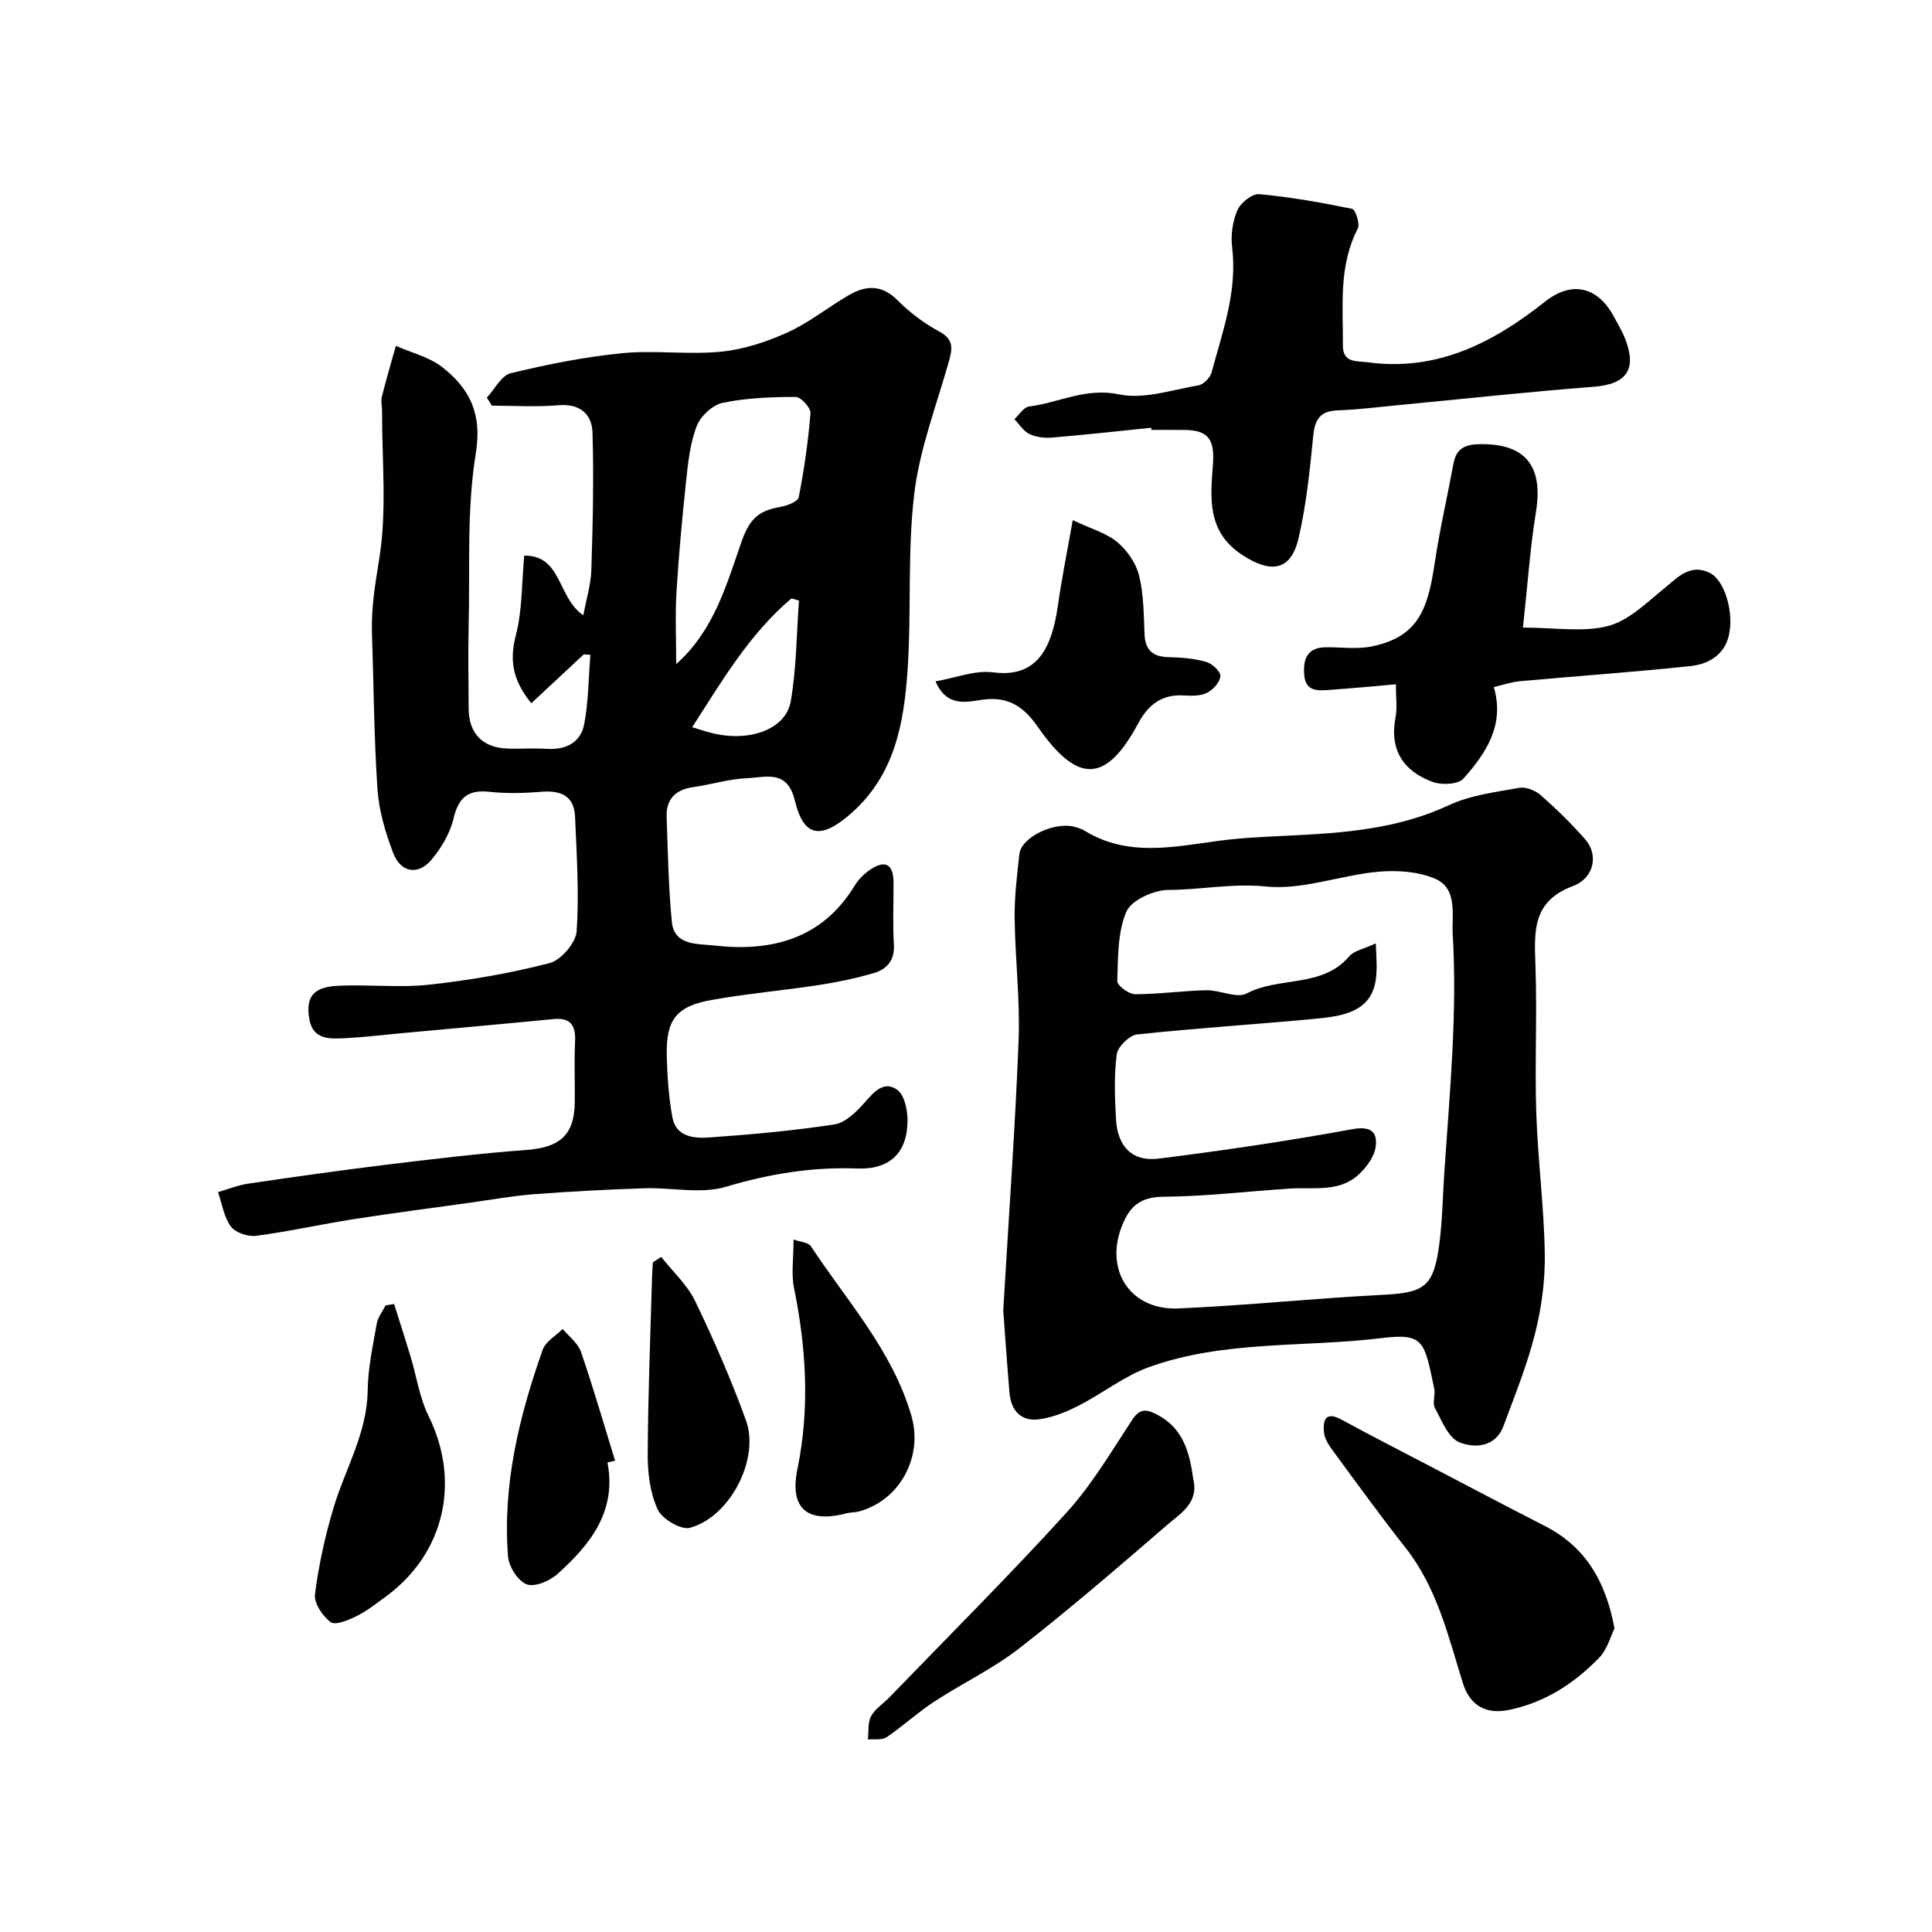
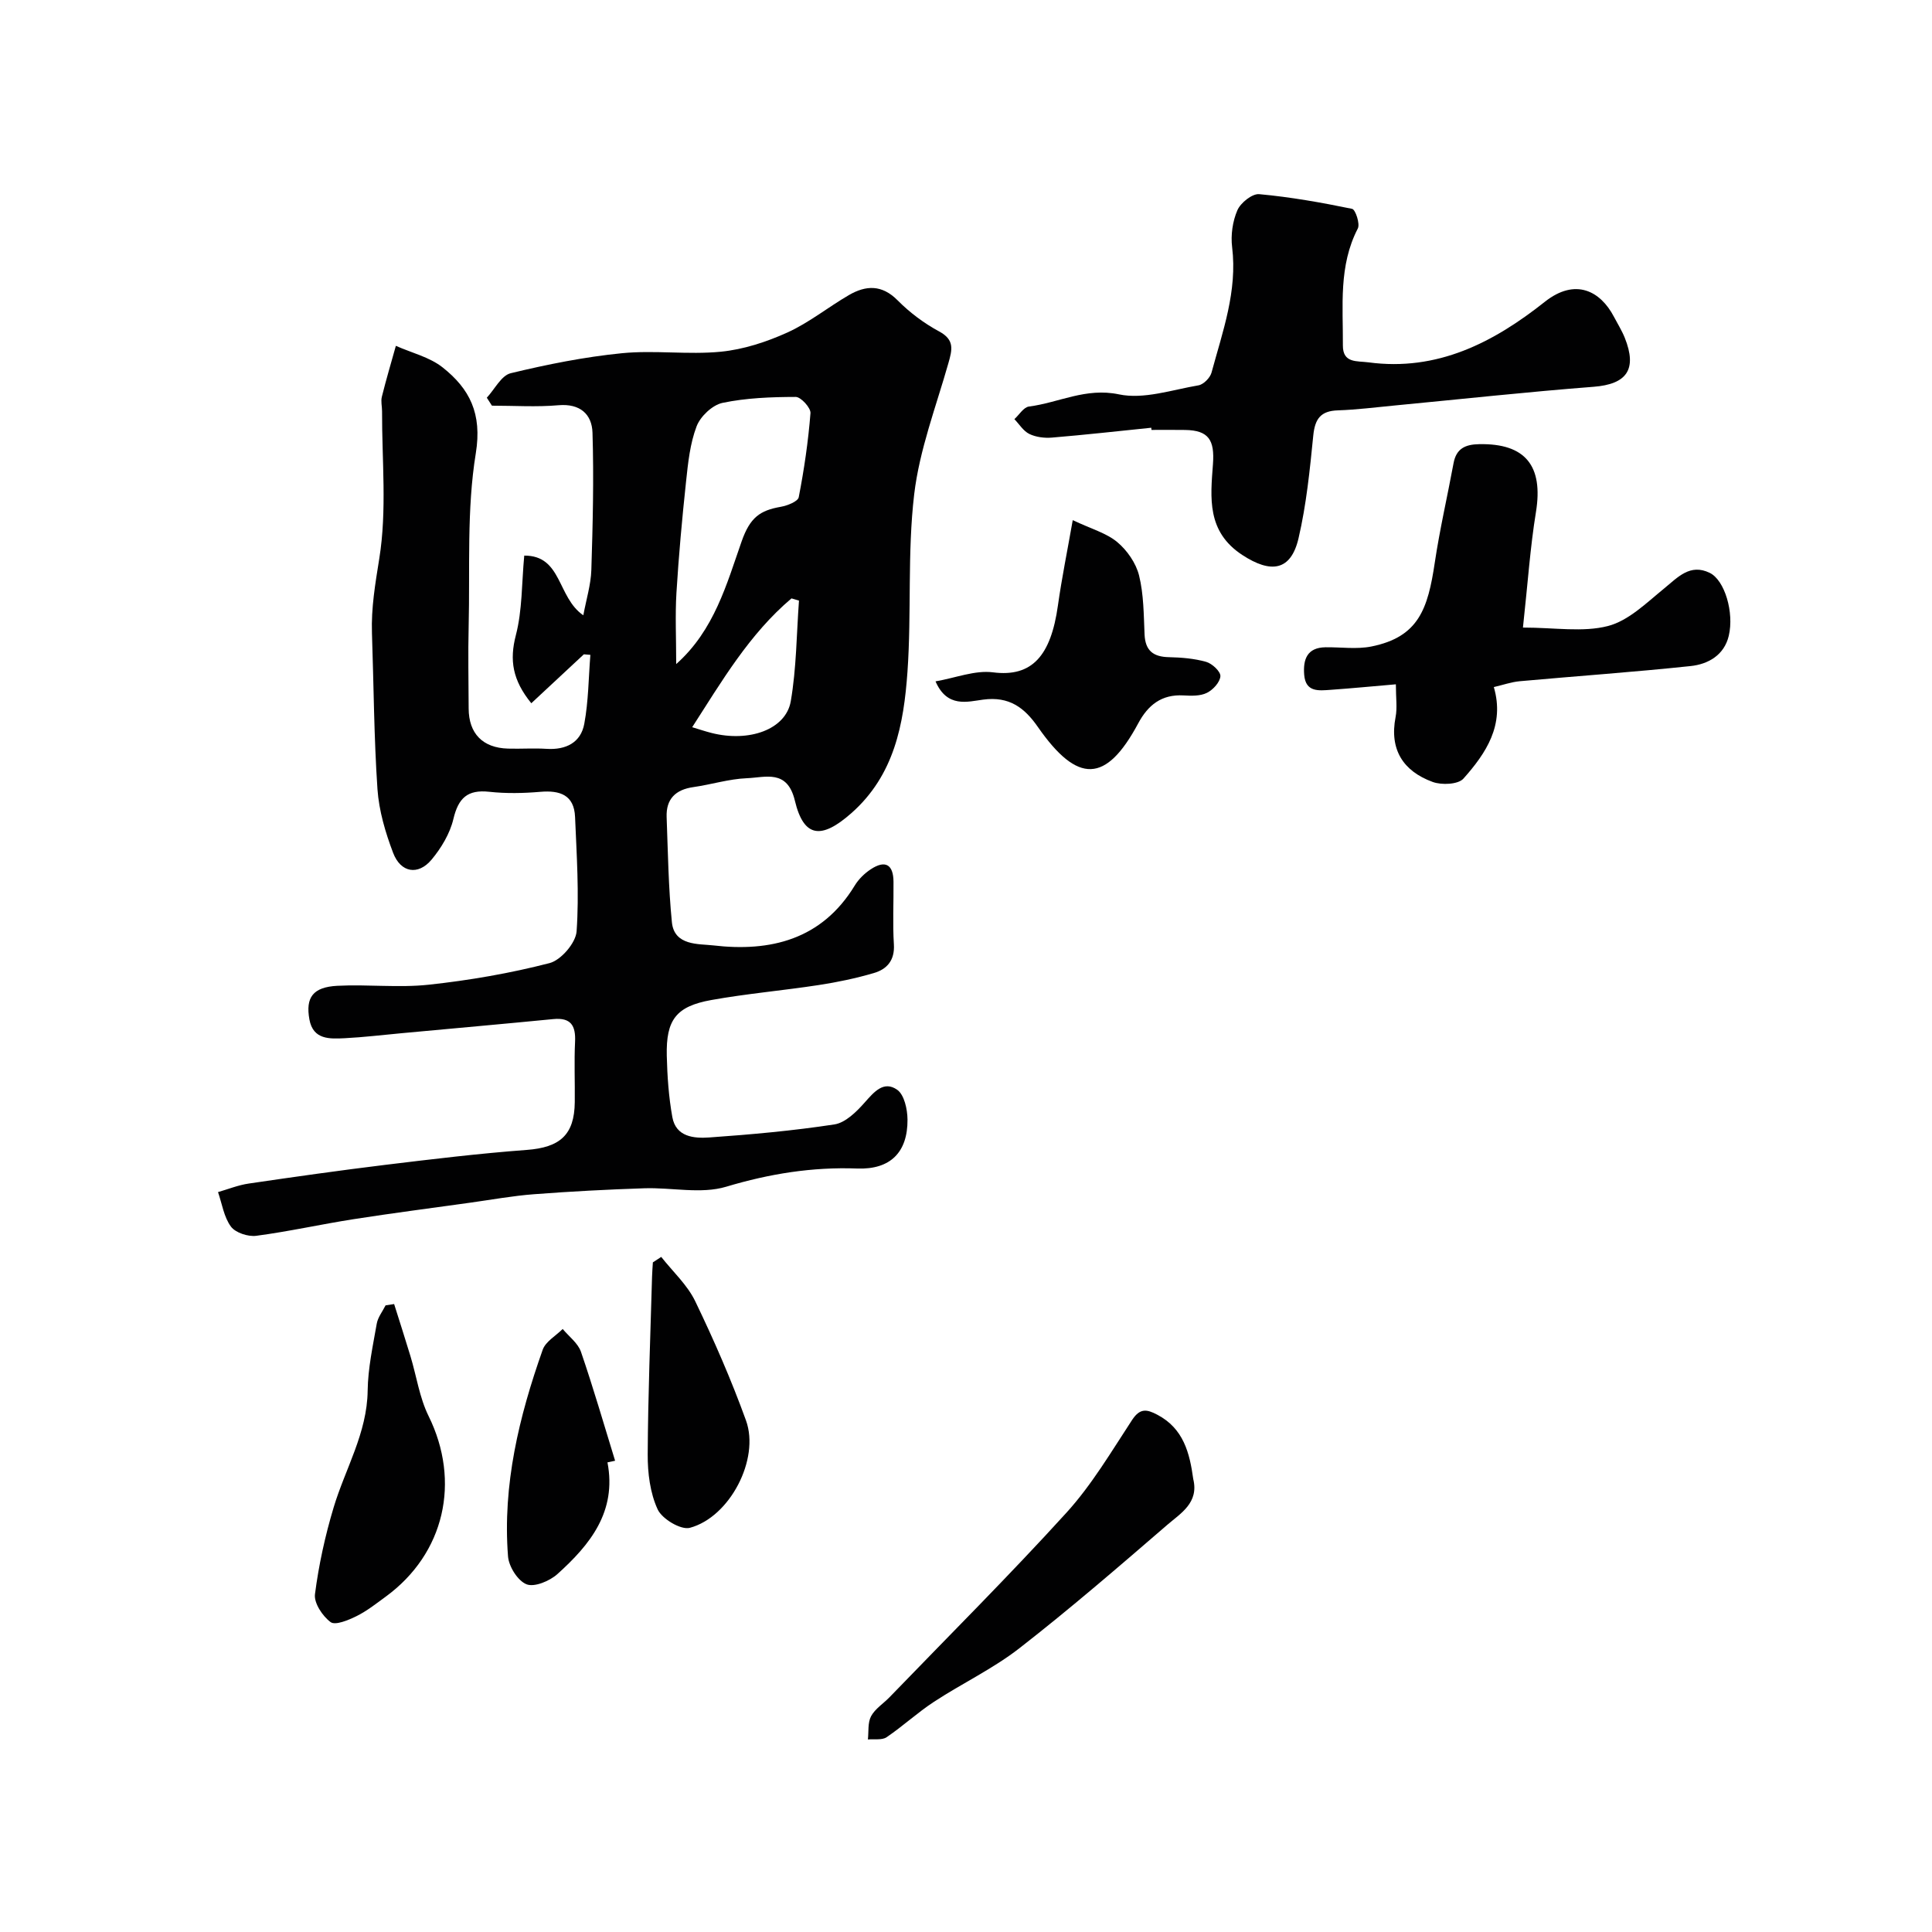
<svg xmlns="http://www.w3.org/2000/svg" enable-background="new 0 0 400 400" viewBox="0 0 400 400">
  <g fill="#010102">
    <path d="m120.88 135.47c-3.57 3.33-7.14 6.65-10.88 10.13-3.9-4.8-4.54-8.92-3.2-14.08 1.35-5.18 1.2-10.75 1.74-16.49 7.85-.04 6.79 8.64 12.23 12.36.62-3.34 1.56-6.34 1.66-9.37.3-9.48.53-18.97.24-28.44-.12-3.8-2.55-6.07-7.05-5.68-4.56.4-9.18.09-13.77.09-.35-.55-.7-1.1-1.06-1.65 1.63-1.75 3-4.6 4.95-5.07 7.57-1.83 15.27-3.37 23.01-4.14 6.77-.67 13.7.35 20.47-.31 4.7-.46 9.47-2.02 13.8-3.98 4.5-2.04 8.45-5.26 12.76-7.76 3.5-2.02 6.79-2.19 10.05 1.09 2.5 2.53 5.48 4.76 8.61 6.45 3.25 1.75 2.7 3.79 1.92 6.55-2.56 9.02-6 17.97-7.09 27.19-1.43 12.14-.53 24.52-1.39 36.75-.77 10.81-2.7 21.38-11.62 29.25-6.16 5.43-9.84 5.15-11.69-2.59-1.57-6.56-6.08-4.8-9.93-4.65-3.71.15-7.37 1.31-11.08 1.84-3.69.52-5.68 2.46-5.54 6.21.27 7.27.37 14.56 1.09 21.78.49 4.9 5.59 4.44 8.51 4.78 11.89 1.4 22.52-1.18 29.34-12.38.8-1.32 2.03-2.53 3.33-3.38 2.97-1.96 4.67-1.02 4.7 2.58.04 4.33-.19 8.68.08 12.99.2 3.28-1.43 5.12-4.12 5.91-3.73 1.1-7.57 1.9-11.42 2.49-7.41 1.14-14.91 1.78-22.29 3.11-7.27 1.31-9.36 4.1-9.19 11.53.1 4.24.4 8.53 1.15 12.7.74 4.12 4.48 4.44 7.64 4.22 8.66-.61 17.34-1.39 25.91-2.7 2.28-.35 4.56-2.6 6.24-4.5 1.97-2.22 3.97-4.64 6.77-2.67 1.46 1.03 2.11 4.03 2.13 6.15.05 6.82-3.58 10.4-10.4 10.15-9.31-.35-18.18 1.08-27.15 3.77-5.21 1.56-11.28.13-16.95.32-7.61.25-15.22.65-22.82 1.23-4.39.33-8.75 1.13-13.13 1.74-8.08 1.13-16.18 2.17-24.24 3.43-6.73 1.05-13.4 2.55-20.15 3.44-1.69.22-4.3-.63-5.24-1.91-1.45-1.96-1.84-4.72-2.67-7.14 2.12-.61 4.21-1.46 6.37-1.77 9.38-1.38 18.77-2.71 28.18-3.86 9.77-1.19 19.54-2.37 29.35-3.1 6.87-.51 9.89-3.09 9.96-9.89.05-4.17-.14-8.34.06-12.49.16-3.35-.85-5.06-4.49-4.71-10.46 1.02-20.93 1.95-31.39 2.92-3.93.36-7.85.84-11.78 1.04-3.12.15-6.57.35-7.34-3.88-.83-4.57.74-6.7 5.76-6.97 6.31-.33 12.72.45 18.98-.23 8.4-.91 16.81-2.36 24.98-4.47 2.37-.61 5.44-4.19 5.6-6.59.55-7.85.01-15.78-.32-23.67-.19-4.55-3.12-5.55-7.21-5.2-3.5.3-7.08.37-10.56-.01-4.51-.49-6.39 1.3-7.42 5.63-.71 3.01-2.51 6.01-4.52 8.42-2.78 3.32-6.39 2.72-7.96-1.41-1.6-4.21-2.93-8.72-3.24-13.18-.73-10.74-.77-21.52-1.14-32.29-.18-5.25.69-10.28 1.52-15.48 1.6-9.94.54-20.3.57-30.49 0-1-.28-2.05-.04-2.99.88-3.54 1.92-7.03 2.9-10.54 3.25 1.45 6.96 2.32 9.67 4.46 5.59 4.42 8.22 9.54 6.88 17.79-1.91 11.71-1.19 23.86-1.48 35.83-.14 5.66-.02 11.33 0 17 .02 5.19 2.9 8.16 8.14 8.31 2.66.08 5.34-.12 8 .05 4 .25 7.08-1.29 7.8-5.19.87-4.67.88-9.51 1.26-14.27-.47-.05-.91-.08-1.35-.11zm19.12 2.02c7.9-7.01 10.47-16.65 13.55-25.41 1.75-4.98 3.82-6.4 8.09-7.15 1.37-.24 3.56-1.1 3.73-1.99 1.12-5.75 1.97-11.57 2.43-17.4.09-1.09-1.98-3.36-3.05-3.36-5.07.01-10.23.2-15.16 1.23-2.09.44-4.57 2.78-5.36 4.84-1.37 3.58-1.78 7.59-2.19 11.46-.82 7.66-1.52 15.33-1.99 23.02-.28 4.65-.05 9.32-.05 14.76zm25.42-13.14c-.52-.15-1.03-.31-1.55-.46-8.75 7.4-14.45 17.19-20.56 26.67 1.54.46 2.76.88 4 1.19 7.77 1.98 15.39-.7 16.41-6.56 1.18-6.85 1.19-13.89 1.7-20.84z" />
-     <path d="m207.71 271.28c1.18-20.04 2.49-37.98 3.18-55.94.32-8.4-.72-16.85-.82-25.29-.05-4.42.49-8.86.99-13.27.39-3.4 7.07-6.65 11.27-5.63.78.19 1.59.45 2.27.87 8.85 5.4 18.21 3.35 27.58 2.08 4.89-.66 9.85-.86 14.78-1.1 11.3-.53 22.45-1.37 33.01-6.29 4.46-2.08 9.65-2.71 14.58-3.6 1.38-.25 3.35.56 4.47 1.54 3.24 2.86 6.35 5.9 9.2 9.15 2.73 3.11 1.91 7.98-2.58 9.66-8.48 3.18-7.98 9.47-7.74 16.47.36 10.15-.16 20.33.17 30.47.32 9.7 1.6 19.38 1.76 29.08.1 5.51-.65 11.18-1.99 16.53-1.64 6.55-4.2 12.88-6.56 19.23-1.66 4.46-6.03 4.62-9.14 3.37-2.29-.93-3.66-4.51-5.06-7.12-.56-1.03.13-2.66-.13-3.94-2.08-9.94-2.1-11.58-11.01-10.5-16.06 1.95-32.6.41-48.11 6.02-5.12 1.85-9.59 5.44-14.5 7.95-2.55 1.3-5.35 2.44-8.15 2.83-3.7.51-5.85-1.73-6.17-5.43-.54-6.37-.98-12.78-1.3-17.14zm77.13-75.97c.25 5.61.88 10.57-3.64 13.4-2.48 1.55-5.88 1.93-8.92 2.22-12.28 1.16-24.59 1.93-36.85 3.24-1.6.17-4.01 2.53-4.22 4.12-.58 4.42-.4 8.98-.15 13.47.31 5.61 3.37 8.8 8.8 8.12 13.42-1.67 26.81-3.66 40.11-6.09 3.87-.71 5.25.58 4.85 3.62-.27 2.07-1.91 4.27-3.53 5.77-4.04 3.74-9.29 2.58-14.18 2.9-8.7.56-17.39 1.62-26.1 1.69-4.07.03-6.46 1.3-8.12 4.68-4.75 9.69.6 18.92 11.15 18.45 14.14-.63 28.25-2.11 42.39-2.83 8.4-.43 10.37-1.64 11.53-10.25.68-5.04.74-10.17 1.08-15.26 1.11-16.36 2.7-32.73 1.73-49.12-.23-3.82 1.12-9.47-3.65-11.51-3.53-1.51-7.94-1.8-11.85-1.44-7.78.73-15.63 3.82-23.16 3.05-6.93-.7-13.49.68-20.2.71-3.03.01-7.68 2.12-8.71 4.51-1.84 4.29-1.71 9.51-1.88 14.36-.03.91 2.37 2.72 3.66 2.72 4.93.01 9.85-.72 14.78-.82 2.82-.06 6.27 1.76 8.35.66 6.75-3.56 15.59-1.08 21.22-7.67 1.02-1.2 3.07-1.54 5.51-2.7z" />
    <path d="m238.36 88.56c-6.86.7-13.71 1.47-20.57 2.04-1.54.13-3.3-.09-4.67-.75-1.24-.6-2.08-2.01-3.1-3.07 1-.91 1.91-2.47 3.01-2.61 6.18-.79 11.76-3.97 18.64-2.52 5.14 1.08 10.98-.94 16.46-1.87 1.05-.18 2.41-1.56 2.7-2.63 2.3-8.5 5.38-16.85 4.27-25.97-.31-2.5.09-5.36 1.09-7.66.67-1.54 3.07-3.46 4.52-3.32 6.46.59 12.88 1.73 19.23 3.04.69.14 1.68 3.11 1.18 4.07-4.01 7.74-3.04 16.04-3.09 24.22-.02 3.71 2.92 3.17 5.3 3.49 14.26 1.92 25.91-4.13 36.5-12.53 6.34-5.02 11.53-2.23 14.31 3.08.76 1.45 1.64 2.85 2.25 4.36 2.63 6.58.39 9.62-6.45 10.15-13.74 1.06-27.44 2.56-41.16 3.87-3.92.37-7.85.88-11.78 1.01-3.57.11-4.75 1.75-5.1 5.2-.71 7.13-1.43 14.32-3.05 21.27-1.58 6.79-5.72 7.35-11.65 3.47-7.39-4.84-6.59-11.84-6.07-18.81.37-5-.9-6.99-5.74-7.07-2.33-.04-4.66-.01-6.99-.01-.01-.16-.02-.31-.04-.45z" />
    <path d="m315.31 129.93c6.61 0 12.41 1.02 17.6-.32 4.26-1.1 7.97-4.79 11.59-7.74 2.87-2.34 5.4-5.26 9.49-3.26 3.09 1.51 5.08 8.2 3.93 13.04-.95 4-4.28 5.87-7.89 6.25-11.77 1.25-23.59 2.07-35.38 3.14-1.75.16-3.47.77-5.37 1.21 2.3 7.86-1.62 13.7-6.29 18.95-1.08 1.22-4.51 1.38-6.38.69-6.08-2.23-8.98-6.67-7.67-13.43.37-1.9.06-3.92.06-6.78-4.79.41-9.14.83-13.49 1.14-2.45.17-5.19.55-5.49-3.1-.26-3.2.59-5.66 4.43-5.71 3.17-.04 6.43.45 9.48-.16 9.79-1.97 11.7-7.81 13.12-17.33 1.03-6.91 2.62-13.74 3.89-20.61.56-3.04 2.42-3.9 5.31-3.95 9.56-.19 13.31 4.48 11.75 14.07-1.19 7.28-1.68 14.67-2.69 23.9z" />
-     <path d="m334.27 337.15c-.82 1.64-1.5 4.34-3.18 6.07-5.18 5.34-11.29 9.31-18.77 10.82-4.6.93-7.99-.88-9.45-5.57-3.03-9.73-5.33-19.72-11.86-28.01-5.15-6.54-10.04-13.28-14.97-19.99-.85-1.16-1.78-2.53-1.92-3.87-.24-2.43.21-4.54 3.61-2.69 6.13 3.34 12.34 6.52 18.53 9.75 7.86 4.11 15.71 8.25 23.61 12.29 8.34 4.28 12.56 11.34 14.4 21.2z" />
    <path d="m193.69 141.07c4.17-.72 8.17-2.35 11.9-1.87 8.08 1.04 11.98-3.42 13.44-13.83.8-5.7 1.96-11.35 3.07-17.68 3.86 1.83 6.97 2.67 9.21 4.54 2.05 1.71 3.88 4.35 4.52 6.91.97 3.93.96 8.12 1.14 12.22.15 3.38 1.82 4.63 5.04 4.7 2.59.06 5.24.27 7.71.97 1.24.35 3.01 2 2.95 2.97-.08 1.24-1.53 2.83-2.8 3.45-1.37.68-3.21.62-4.83.53-4.55-.26-7.36 1.99-9.4 5.81-6.64 12.36-12.5 12.58-20.76.72-2.79-4.01-5.94-6.38-11.33-5.66-3.19.41-7.45 1.78-9.86-3.78z" />
    <path d="m247.05 306.22c1.2 4.91-2.59 7.08-5.34 9.45-10.07 8.69-20.14 17.39-30.63 25.56-5.47 4.26-11.88 7.29-17.71 11.11-3.41 2.23-6.44 5.05-9.82 7.34-.95.64-2.56.33-3.86.46.18-1.63-.06-3.48.66-4.82.83-1.54 2.53-2.6 3.8-3.91 12.27-12.71 24.8-25.19 36.68-38.26 5.22-5.75 9.26-12.61 13.55-19.15 1.62-2.47 3.01-2.27 5.2-1.11 5.48 2.86 6.73 7.97 7.47 13.33z" />
    <path d="m81.6 269.99c1.13 3.61 2.3 7.2 3.39 10.82 1.25 4.13 1.86 8.55 3.74 12.36 6.69 13.56 3.34 28.47-8.87 37.4-1.97 1.44-3.91 2.98-6.08 4.05-1.66.82-4.36 1.94-5.33 1.22-1.67-1.23-3.47-3.94-3.24-5.77.78-6.05 2.1-12.09 3.86-17.95 2.41-8.04 6.94-15.4 7.05-24.2.06-4.63 1.08-9.27 1.88-13.86.23-1.33 1.2-2.54 1.83-3.8z" />
-     <path d="m164.3 256.63c1.44.52 3.06.59 3.58 1.38 7.5 11.4 16.92 21.62 20.84 35.21 2.4 8.33-2.35 17.45-10.96 19.73-.79.21-1.64.15-2.43.35-8.24 2.17-11.91-1-10.23-9.16 2.59-12.6 1.82-25.06-.72-37.56-.58-2.85-.08-5.92-.08-9.95z" />
    <path d="m125.77 302.77c1.96 10.2-3.61 17.05-10.38 23.14-1.6 1.43-4.75 2.75-6.38 2.1-1.81-.72-3.67-3.67-3.83-5.79-1.15-14.8 2.29-28.95 7.18-42.77.61-1.71 2.72-2.88 4.14-4.3 1.29 1.56 3.16 2.93 3.78 4.72 2.56 7.45 4.75 15.03 7.07 22.56-.53.11-1.06.22-1.58.34z" />
    <path d="m136.9 260.23c2.39 3.04 5.4 5.78 7.04 9.18 3.88 8.05 7.47 16.28 10.51 24.68 2.9 8.01-3.36 20.03-11.63 22.23-1.85.49-5.75-1.84-6.66-3.82-1.57-3.4-2.08-7.55-2.06-11.38.06-12.26.56-24.53.9-36.79.03-.99.11-1.98.17-2.97.58-.37 1.16-.75 1.73-1.13z" />
  </g>
</svg>